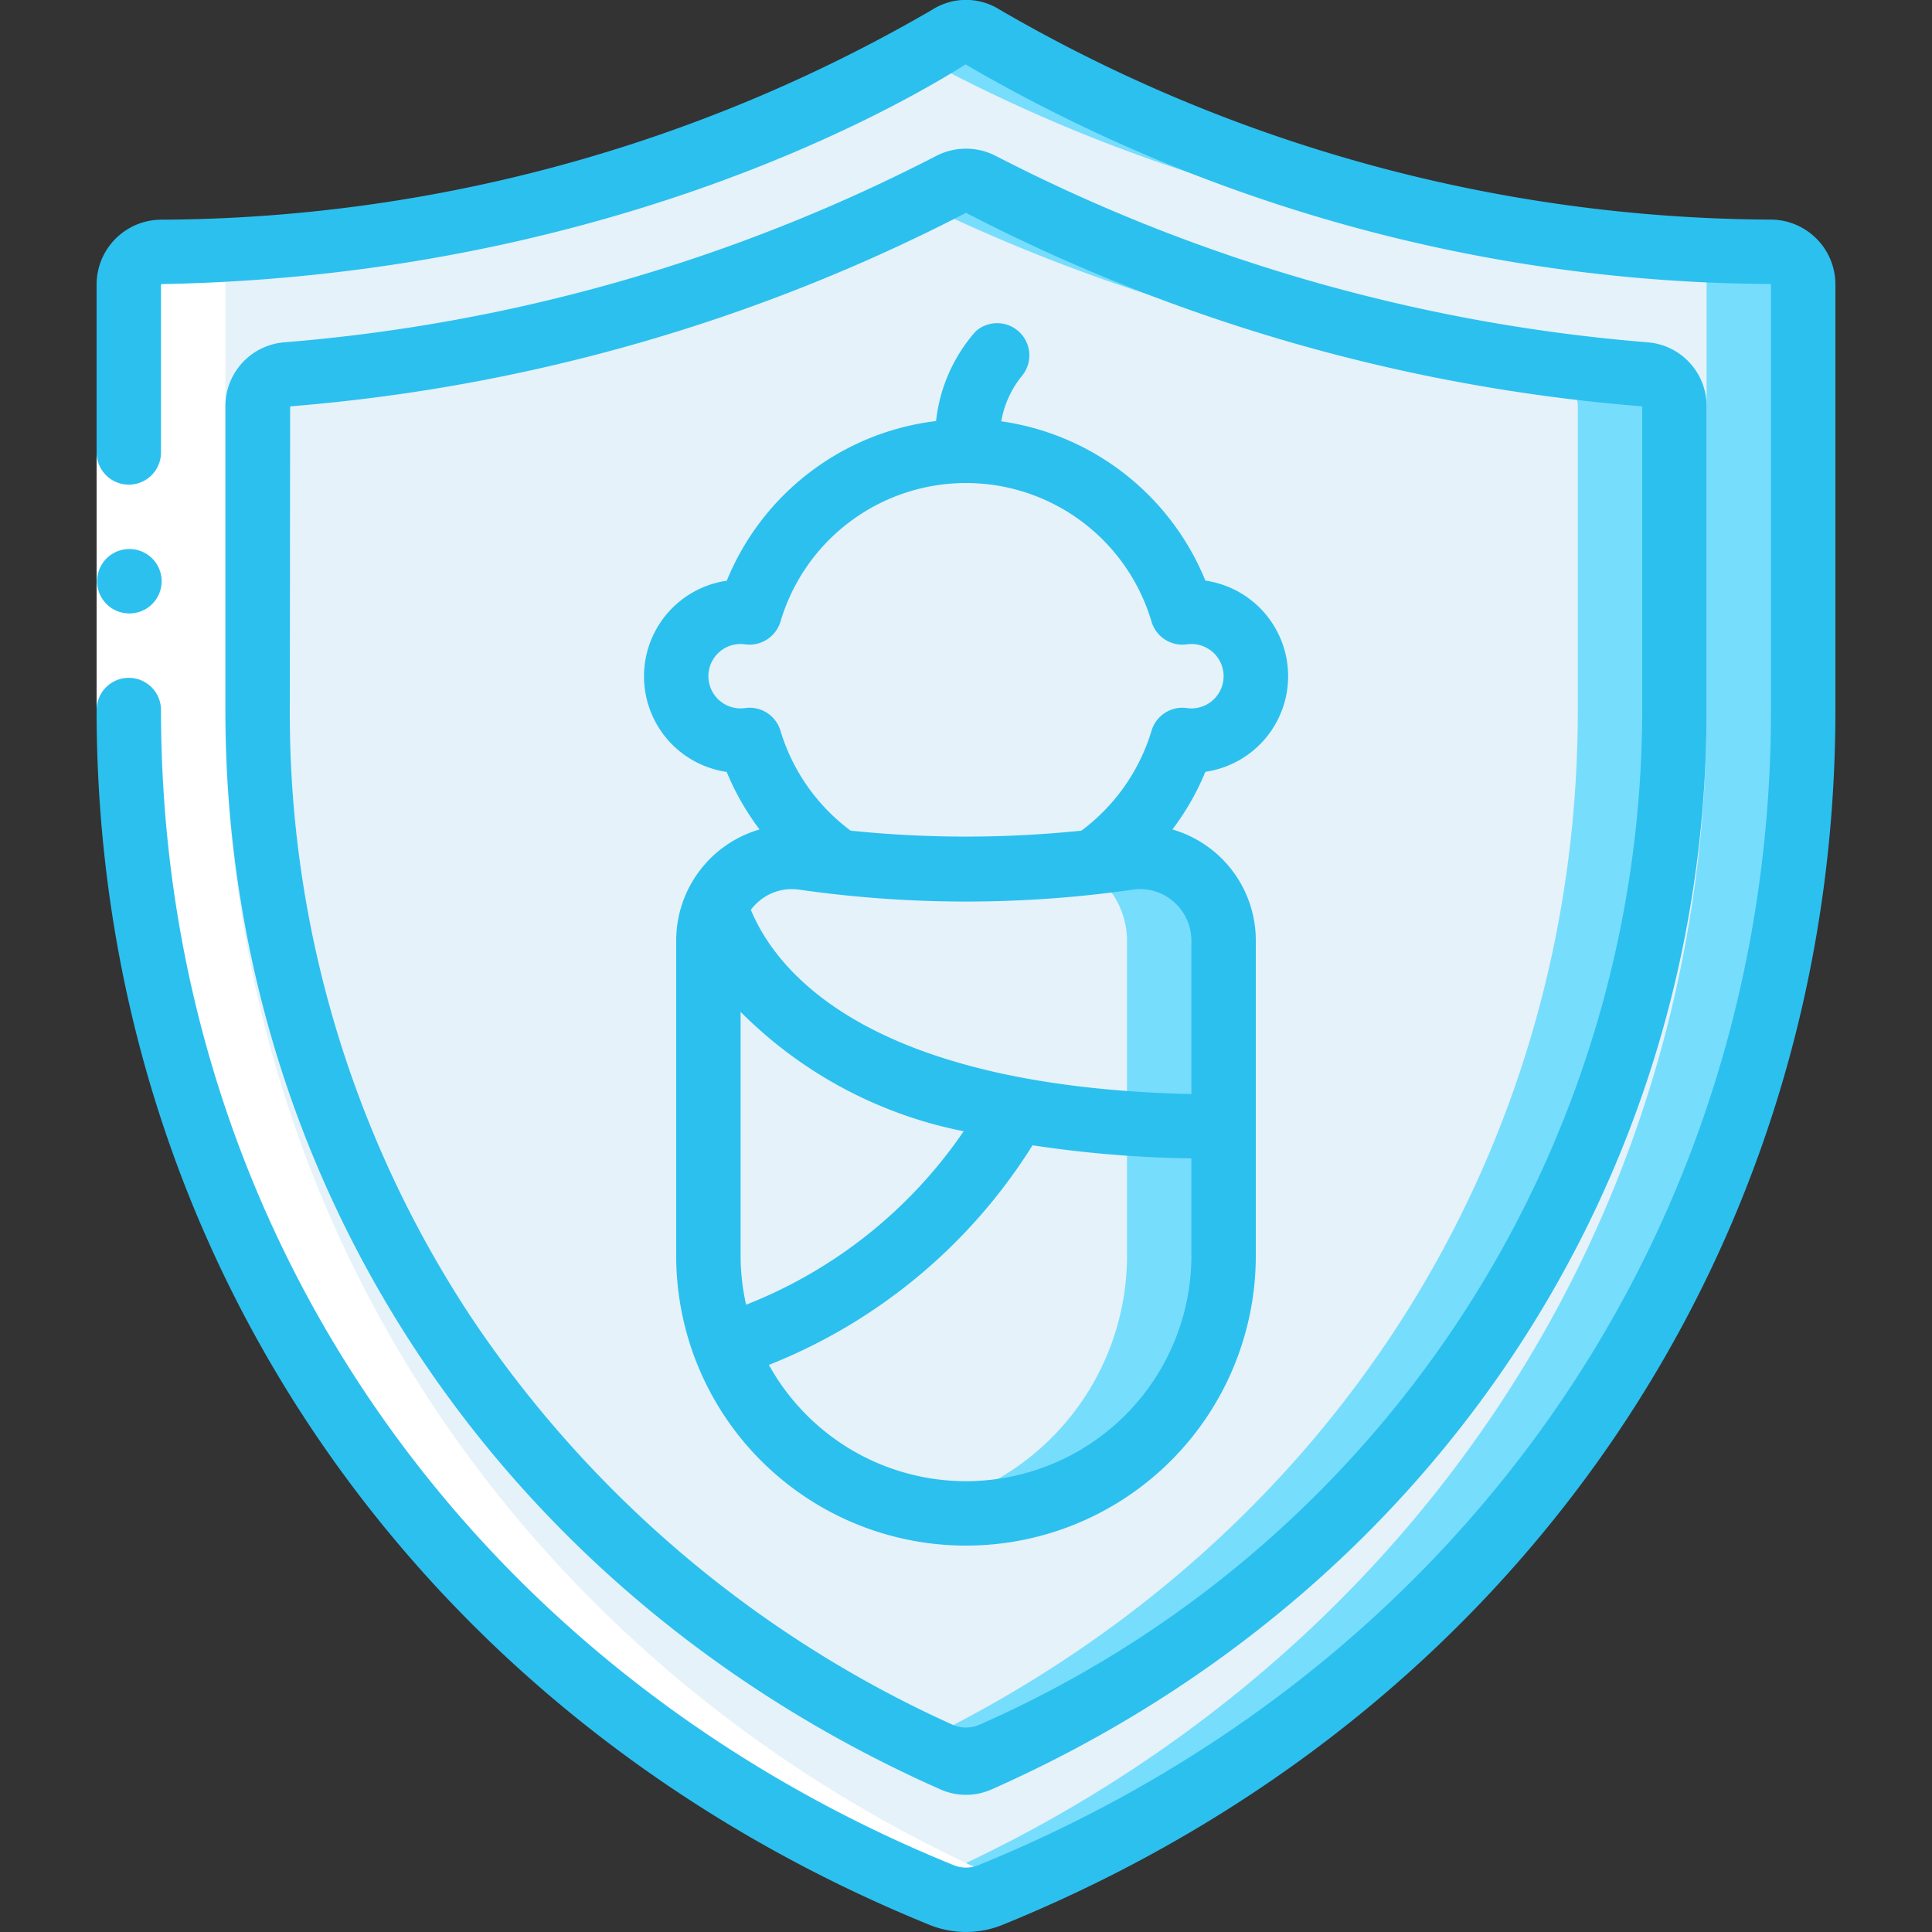
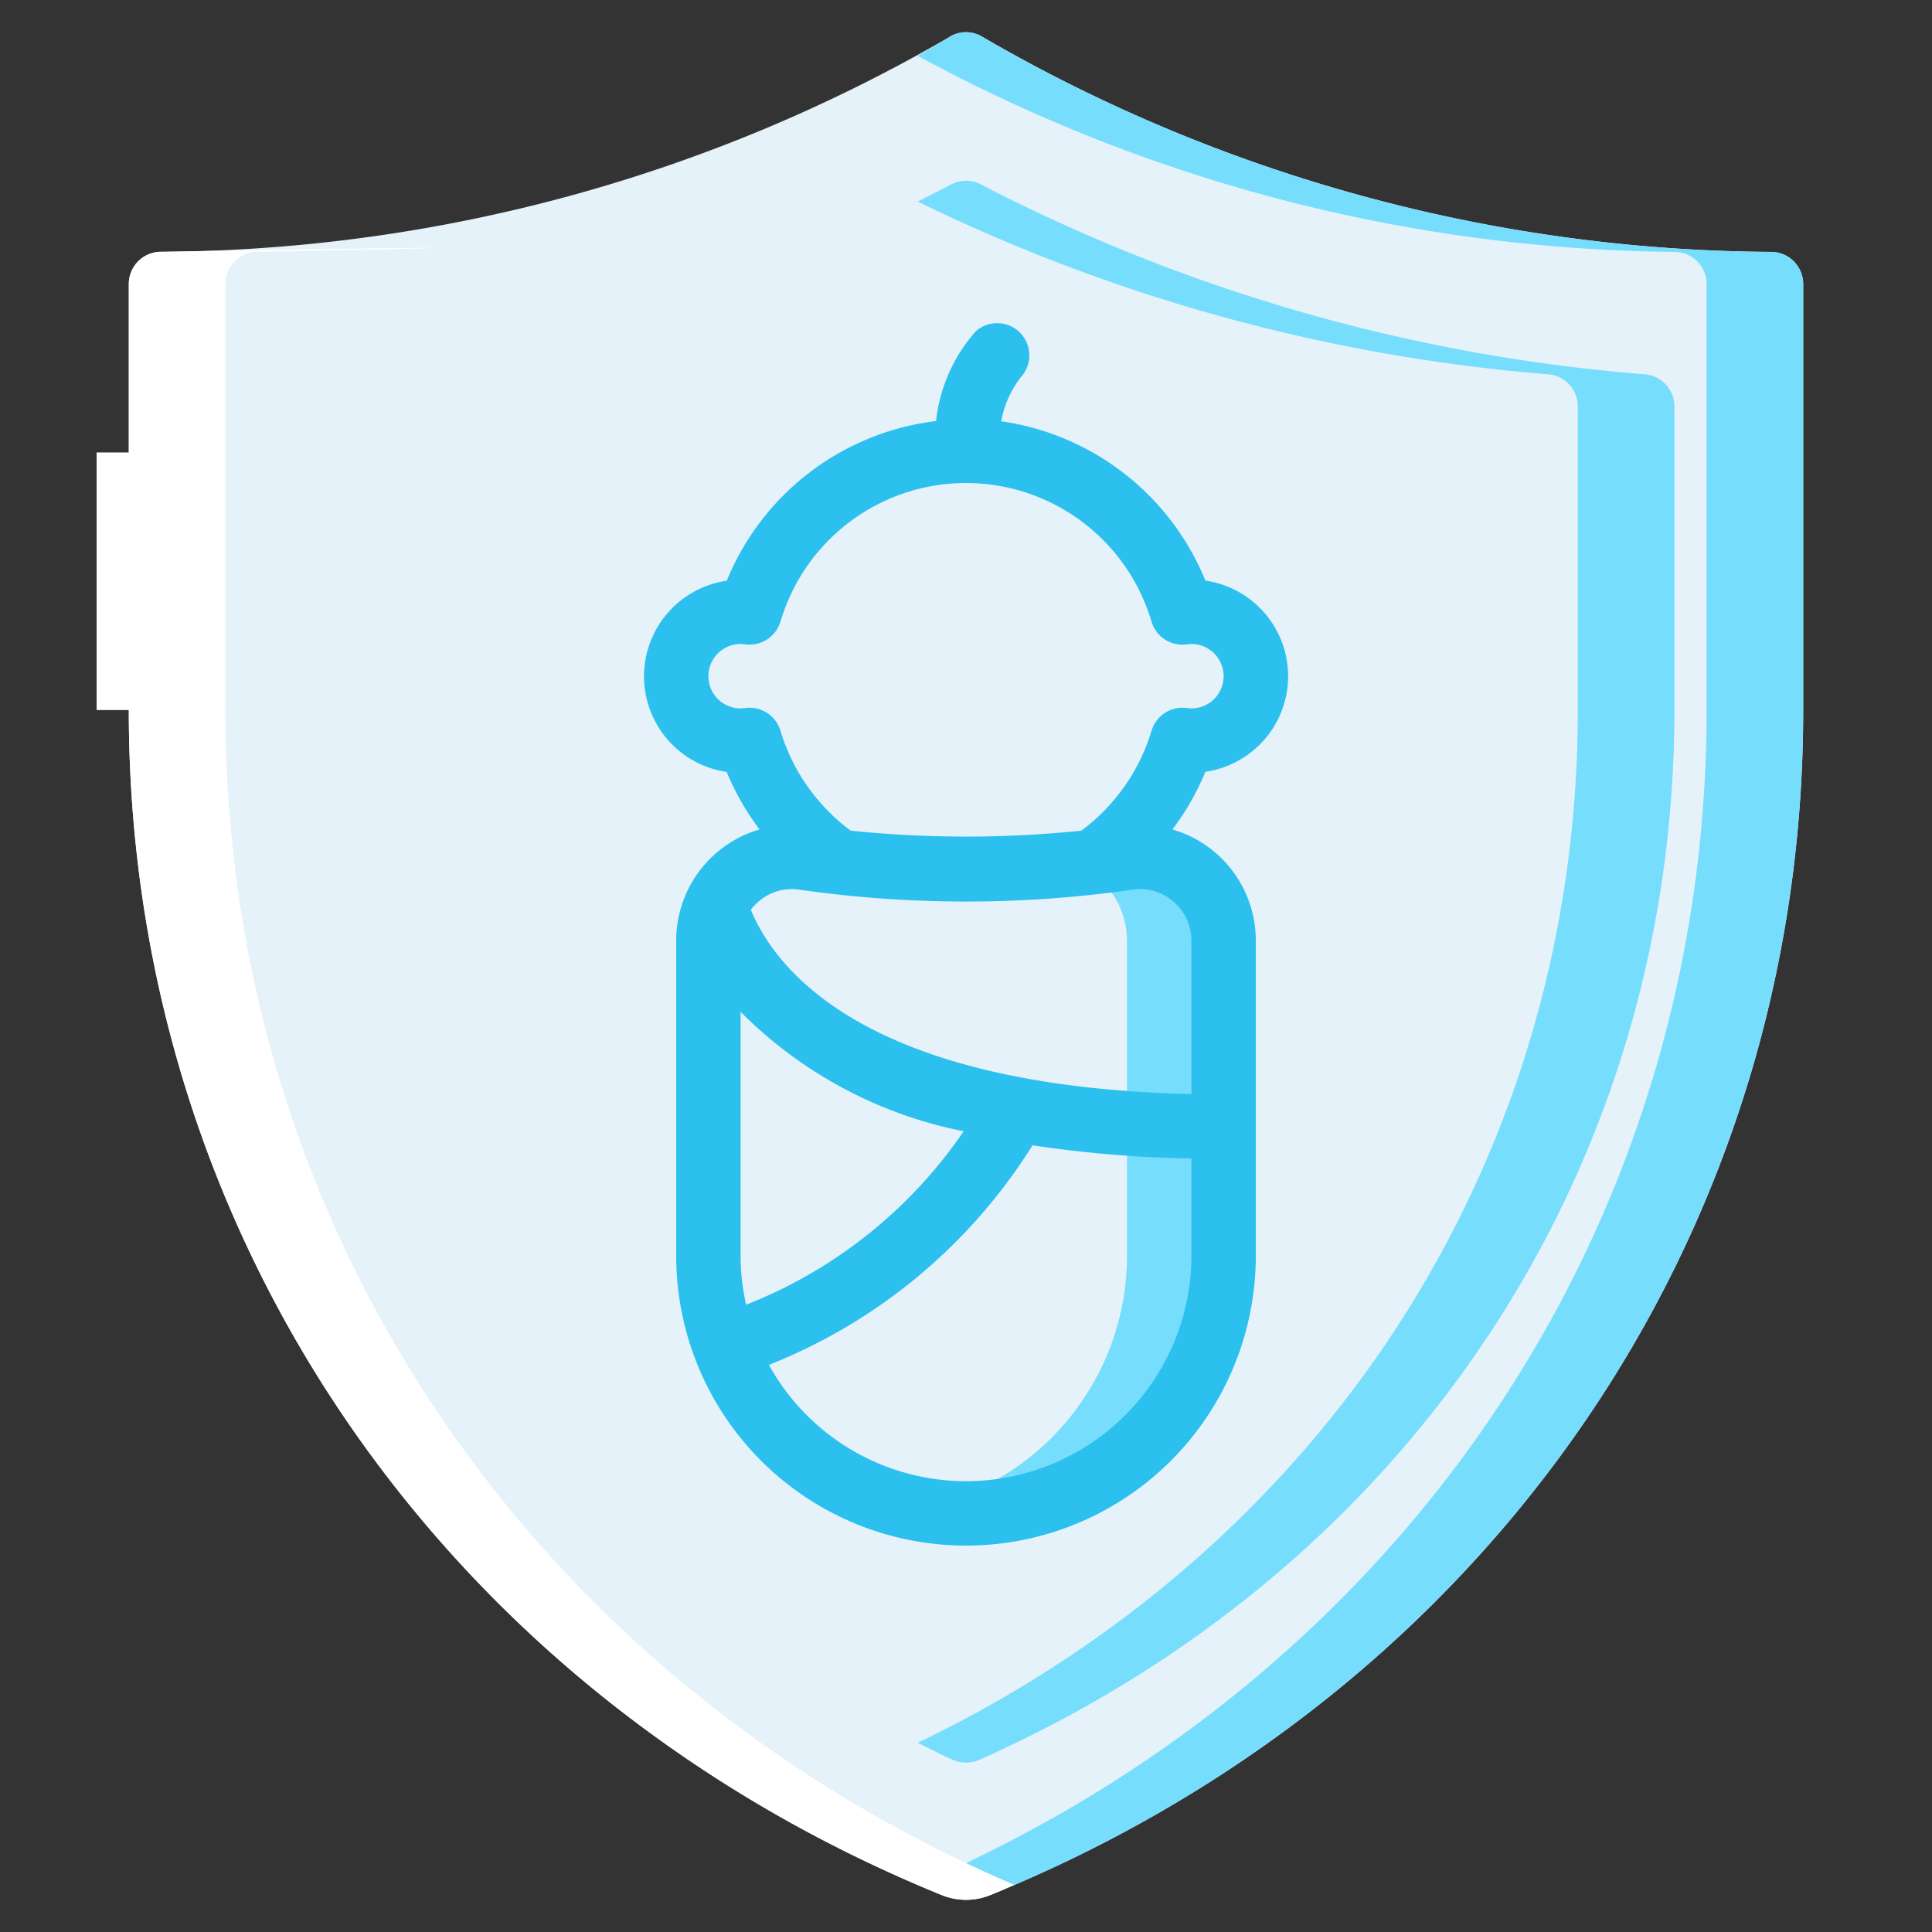
<svg xmlns="http://www.w3.org/2000/svg" version="1.1" width="512" height="512" x="0" y="0" viewBox="0 0 60 60" style="enable-background:new 0 0 512 512" xml:space="preserve" class="">
  <rect x="0" y="0" width="60" height="60" fill="#333333" stroke="none" />
  <g>
    <path fill="#e5f2fa" d="M55.01 7.823a1 1 0 0 1 .99 1v13.228c0 16.554-10.009 30.6-25.245 36.8a2.012 2.012 0 0 1-1.51 0C14.009 52.655 4 38.6 4 22.051V8.82a1 1 0 0 1 .99-1 49.277 49.277 0 0 0 24.494-6.671.967.967 0 0 1 1.032 0A49.277 49.277 0 0 0 55.01 7.823z" data-original="#c6d8fb" opacity="1" class="" />
    <path fill="#77ddfd" d="M55.01 7.823a49.288 49.288 0 0 1-24.494-6.674.967.967 0 0 0-1.032 0c-.241.151-.58.354-.984.584a50.181 50.181 0 0 0 23.51 6.09 1 1 0 0 1 .99 1v13.228c0 16.281-9.685 30.134-24.5 36.484.248.106.494.216.745.318a2.012 2.012 0 0 0 1.51 0C45.991 52.655 56 38.6 56 22.051V8.82a1 1 0 0 0-.99-.997z" data-original="#a4c3fd" class="" opacity="1" />
-     <path fill="#e5f2fa" d="M30.418 54.65a1.031 1.031 0 0 1-.836 0C16.236 48.724 8 36.343 8 22.051v-9.435a1 1 0 0 1 .923-.992A54.125 54.125 0 0 0 29.53 5.732a.991.991 0 0 1 .94 0 54.143 54.143 0 0 0 20.607 5.892 1 1 0 0 1 .923.992v9.435c0 14.292-8.236 26.673-21.582 32.599z" data-original="#e8edfc" class="" opacity="1" />
    <path fill="#77ddfd" d="M51.077 11.624A54.143 54.143 0 0 1 30.47 5.732a.991.991 0 0 0-.94 0c-.315.167-.665.346-1.03.528a54.612 54.612 0 0 0 19.577 5.364 1 1 0 0 1 .923.992v9.435c0 13.9-7.8 25.968-20.5 32.074.362.174.713.361 1.082.525a1.031 1.031 0 0 0 .836 0C43.764 48.724 52 36.343 52 22.051v-9.435a1 1 0 0 0-.923-.992z" data-original="#cad9fc" class="" opacity="1" />
    <path fill="#e5f2fa" d="M39 21a2.006 2.006 0 0 1-2 2 2.458 2.458 0 0 1-.28-.02 7.054 7.054 0 0 1-2.77 3.8A34.286 34.286 0 0 1 30 27a34.286 34.286 0 0 1-3.95-.22 7.054 7.054 0 0 1-2.77-3.8A2.458 2.458 0 0 1 23 23a2 2 0 0 1 0-4 2.458 2.458 0 0 1 .28.02 7.008 7.008 0 0 1 13.44 0A2.458 2.458 0 0 1 37 19a2.006 2.006 0 0 1 2 2z" data-original="#e8edfc" class="" opacity="1" />
-     <path fill="#e5f2fa" d="M38 29.22V39a8 8 0 1 1-16 0v-9.78a2.6 2.6 0 0 1 2.98-2.58c.33.05.69.1 1.07.14A34.286 34.286 0 0 0 30 27a34.286 34.286 0 0 0 3.95-.22c.38-.04.74-.09 1.07-.14A2.6 2.6 0 0 1 38 29.22z" data-original="#c6d8fb" opacity="1" class="" />
    <path fill="#77ddfd" d="M35.02 26.64c-.33.05-.69.1-1.07.14-.17.02-.354.036-.533.054A2.589 2.589 0 0 1 35 29.22V39a8 8 0 0 1-6.5 7.854A7.979 7.979 0 0 0 38 39v-9.78a2.6 2.6 0 0 0-2.98-2.58z" data-original="#a4c3fd" class="" opacity="1" />
    <path fill="#ffffff" d="M29.245 58.853a2.012 2.012 0 0 0 1.51 0c.251-.1.5-.212.745-.318C16.685 52.185 7 38.332 7 22.051V8.82a1 1 0 0 1 .99-1c8.911-.161 6.432-.171-3 0a1 1 0 0 0-.99 1v13.231C4 38.6 14.009 52.655 29.245 58.853z" data-original="#ffffff" class="" />
    <path fill="#ffffff" d="M3 14.051h2v8H3z" data-original="#ffffff" class="" />
    <g fill="#428dff">
-       <path d="M4.02 19.051a1 1 0 0 1-.01-2h.01a1 1 0 0 1 0 2z" fill="#2cc0ef" data-original="#428dff" class="" opacity="1" />
-       <path d="M28.868 59.779a3.022 3.022 0 0 0 2.264 0C47.088 53.288 57 38.832 57 22.051V8.82a2.014 2.014 0 0 0-1.972-2A48.057 48.057 0 0 1 31.046.3a1.953 1.953 0 0 0-2.092 0A48.057 48.057 0 0 1 4.972 6.823 2.014 2.014 0 0 0 3 8.82v5.231a1 1 0 1 0 2 0V8.866c0-.015.009-.027.009-.043C18.476 8.579 27.554 3.537 29.985 2A50.127 50.127 0 0 0 55 8.82v13.231c0 15.95-9.435 29.7-24.622 35.876a1.018 1.018 0 0 1-.756 0C14.435 51.749 5 38 5 22.051a1 1 0 0 0-2 0c0 16.781 9.912 31.237 25.868 37.728z" fill="#2cc0ef" data-original="#428dff" class="" opacity="1" />
-       <path d="M51.16 10.63a53.517 53.517 0 0 1-20.22-5.78 2.016 2.016 0 0 0-1.88 0 53.517 53.517 0 0 1-20.22 5.78A1.988 1.988 0 0 0 7 12.62v9.43c0 14.6 8.5 27.44 22.18 33.51a1.958 1.958 0 0 0 1.64 0C44.5 49.49 53 36.65 53 22.05v-9.43a1.988 1.988 0 0 0-1.84-1.99zM51 22.05a34.441 34.441 0 0 1-20.573 31.508 1.034 1.034 0 0 1-.854 0A35.577 35.577 0 0 1 14.64 40.92 34.008 34.008 0 0 1 9 22.05l.01-9.43A55.274 55.274 0 0 0 30 6.61a55.217 55.217 0 0 0 21 6.01z" fill="#2cc0ef" data-original="#428dff" class="" opacity="1" />
      <path d="M22.566 23.969a8.022 8.022 0 0 0 1.023 1.79A3.593 3.593 0 0 0 21 29.216V39a9 9 0 0 0 18 0v-9.784a3.588 3.588 0 0 0-2.59-3.456 8.015 8.015 0 0 0 1.024-1.791 3 3 0 0 0 0-5.938 8.076 8.076 0 0 0-6.339-4.947 3.081 3.081 0 0 1 .623-1.387 1 1 0 0 0-1.424-1.4 5.037 5.037 0 0 0-1.224 2.779 8.062 8.062 0 0 0-6.5 4.959 3 3 0 0 0 0 5.938zM23 39v-7.576a13.441 13.441 0 0 0 6.928 3.708 14.67 14.67 0 0 1-6.757 5.387A6.981 6.981 0 0 1 23 39zm7 7a7 7 0 0 1-6.121-3.612 17.068 17.068 0 0 0 8.187-6.82 36.52 36.52 0 0 0 4.934.408V39a7.008 7.008 0 0 1-7 7zm7-16.784v4.761c-10.024-.229-12.882-3.787-13.681-5.722a1.51 1.51 0 0 1 .238-.255 1.565 1.565 0 0 1 1.033-.387 1.718 1.718 0 0 1 .246.018 36.472 36.472 0 0 0 10.329 0 1.571 1.571 0 0 1 1.278.369A1.6 1.6 0 0 1 37 29.216zM23 20a1.253 1.253 0 0 1 .167.014 1.008 1.008 0 0 0 1.072-.71 6.008 6.008 0 0 1 11.522 0 1 1 0 0 0 1.072.71A1.253 1.253 0 0 1 37 20a1 1 0 0 1 0 2 1.253 1.253 0 0 1-.167-.014 1 1 0 0 0-1.072.711 6.032 6.032 0 0 1-2.178 3.1 34.944 34.944 0 0 1-7.165 0 6.035 6.035 0 0 1-2.179-3.1 1 1 0 0 0-1.072-.711A1.253 1.253 0 0 1 23 22a1 1 0 0 1 0-2z" fill="#2cc0ef" data-original="#428dff" class="" opacity="1" />
    </g>
  </g>
</svg>